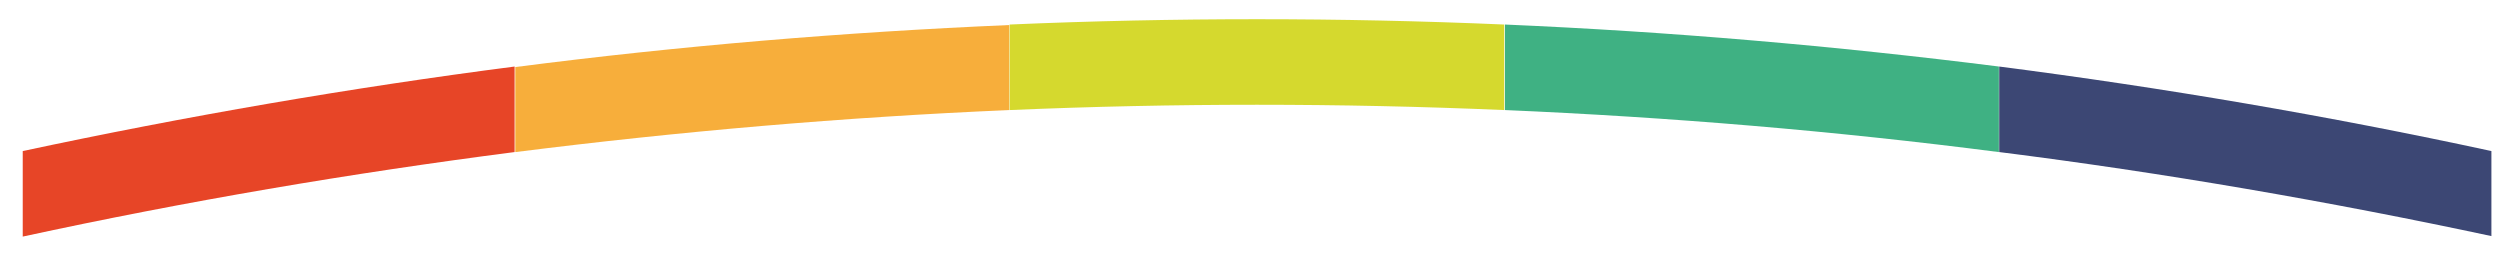
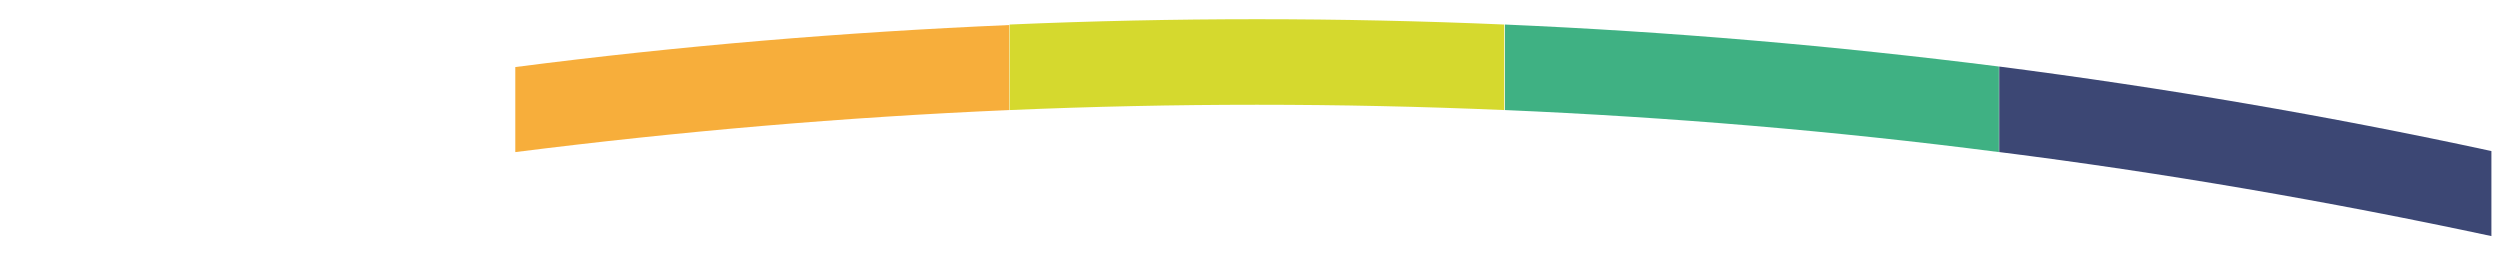
<svg xmlns="http://www.w3.org/2000/svg" width="85" height="9" viewBox="0 0 85 9" fill="none">
  <path d="M34.314 0.834V3.742C28.708 3.983 23.114 4.465 17.52 5.171V2.28C23.114 1.557 28.708 1.092 34.314 0.851" fill="#F7AE3B" />
  <path d="M51.144 0.834V3.742C45.538 3.502 39.932 3.502 34.326 3.742V0.834C39.932 0.593 45.538 0.593 51.144 0.834Z" fill="#D5D92E" />
  <path d="M67.962 2.262V5.171C62.368 4.448 56.774 3.983 51.168 3.742V0.834C56.774 1.075 62.38 1.557 67.962 2.262Z" fill="#3FB183" />
  <path d="M84.708 5.119V8.027C79.149 6.839 73.567 5.876 67.973 5.17V2.262C73.567 2.985 79.137 3.931 84.708 5.136" fill="#3C4774" />
-   <path d="M17.497 2.262V5.17C11.902 5.893 6.332 6.839 0.773 8.044V5.136C6.332 3.948 11.914 2.985 17.497 2.262Z" fill="#E74527" />
</svg>